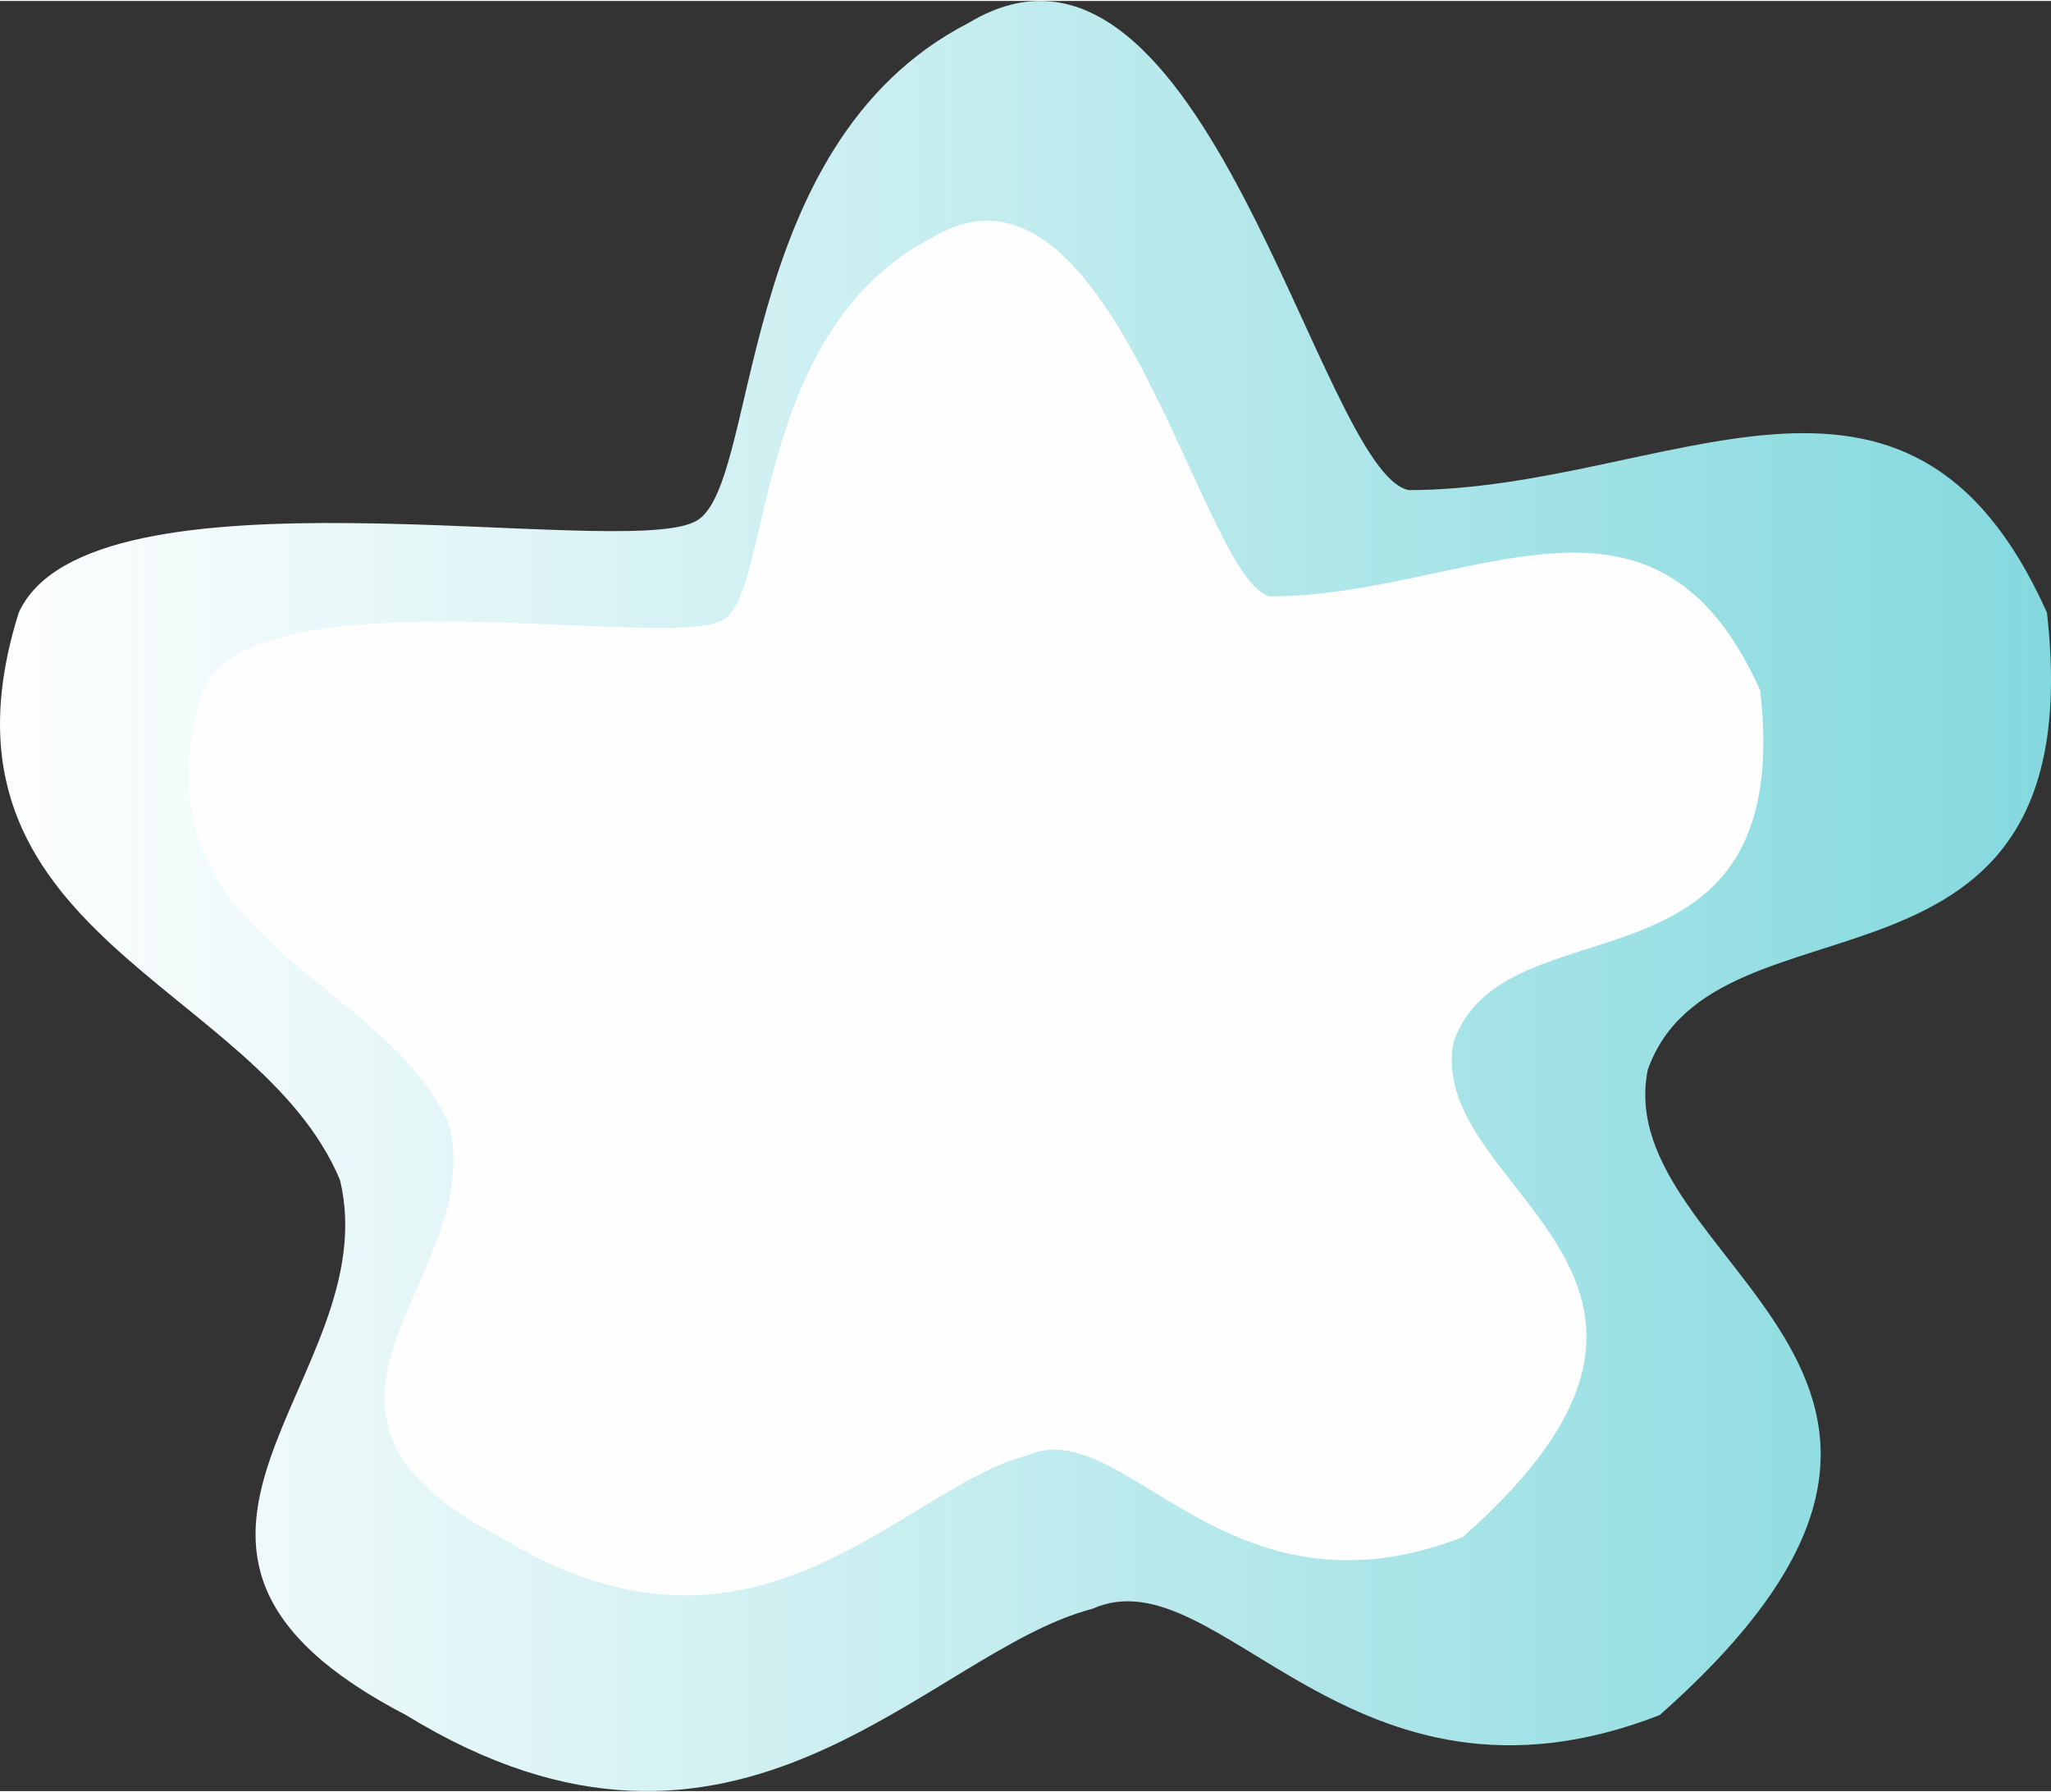
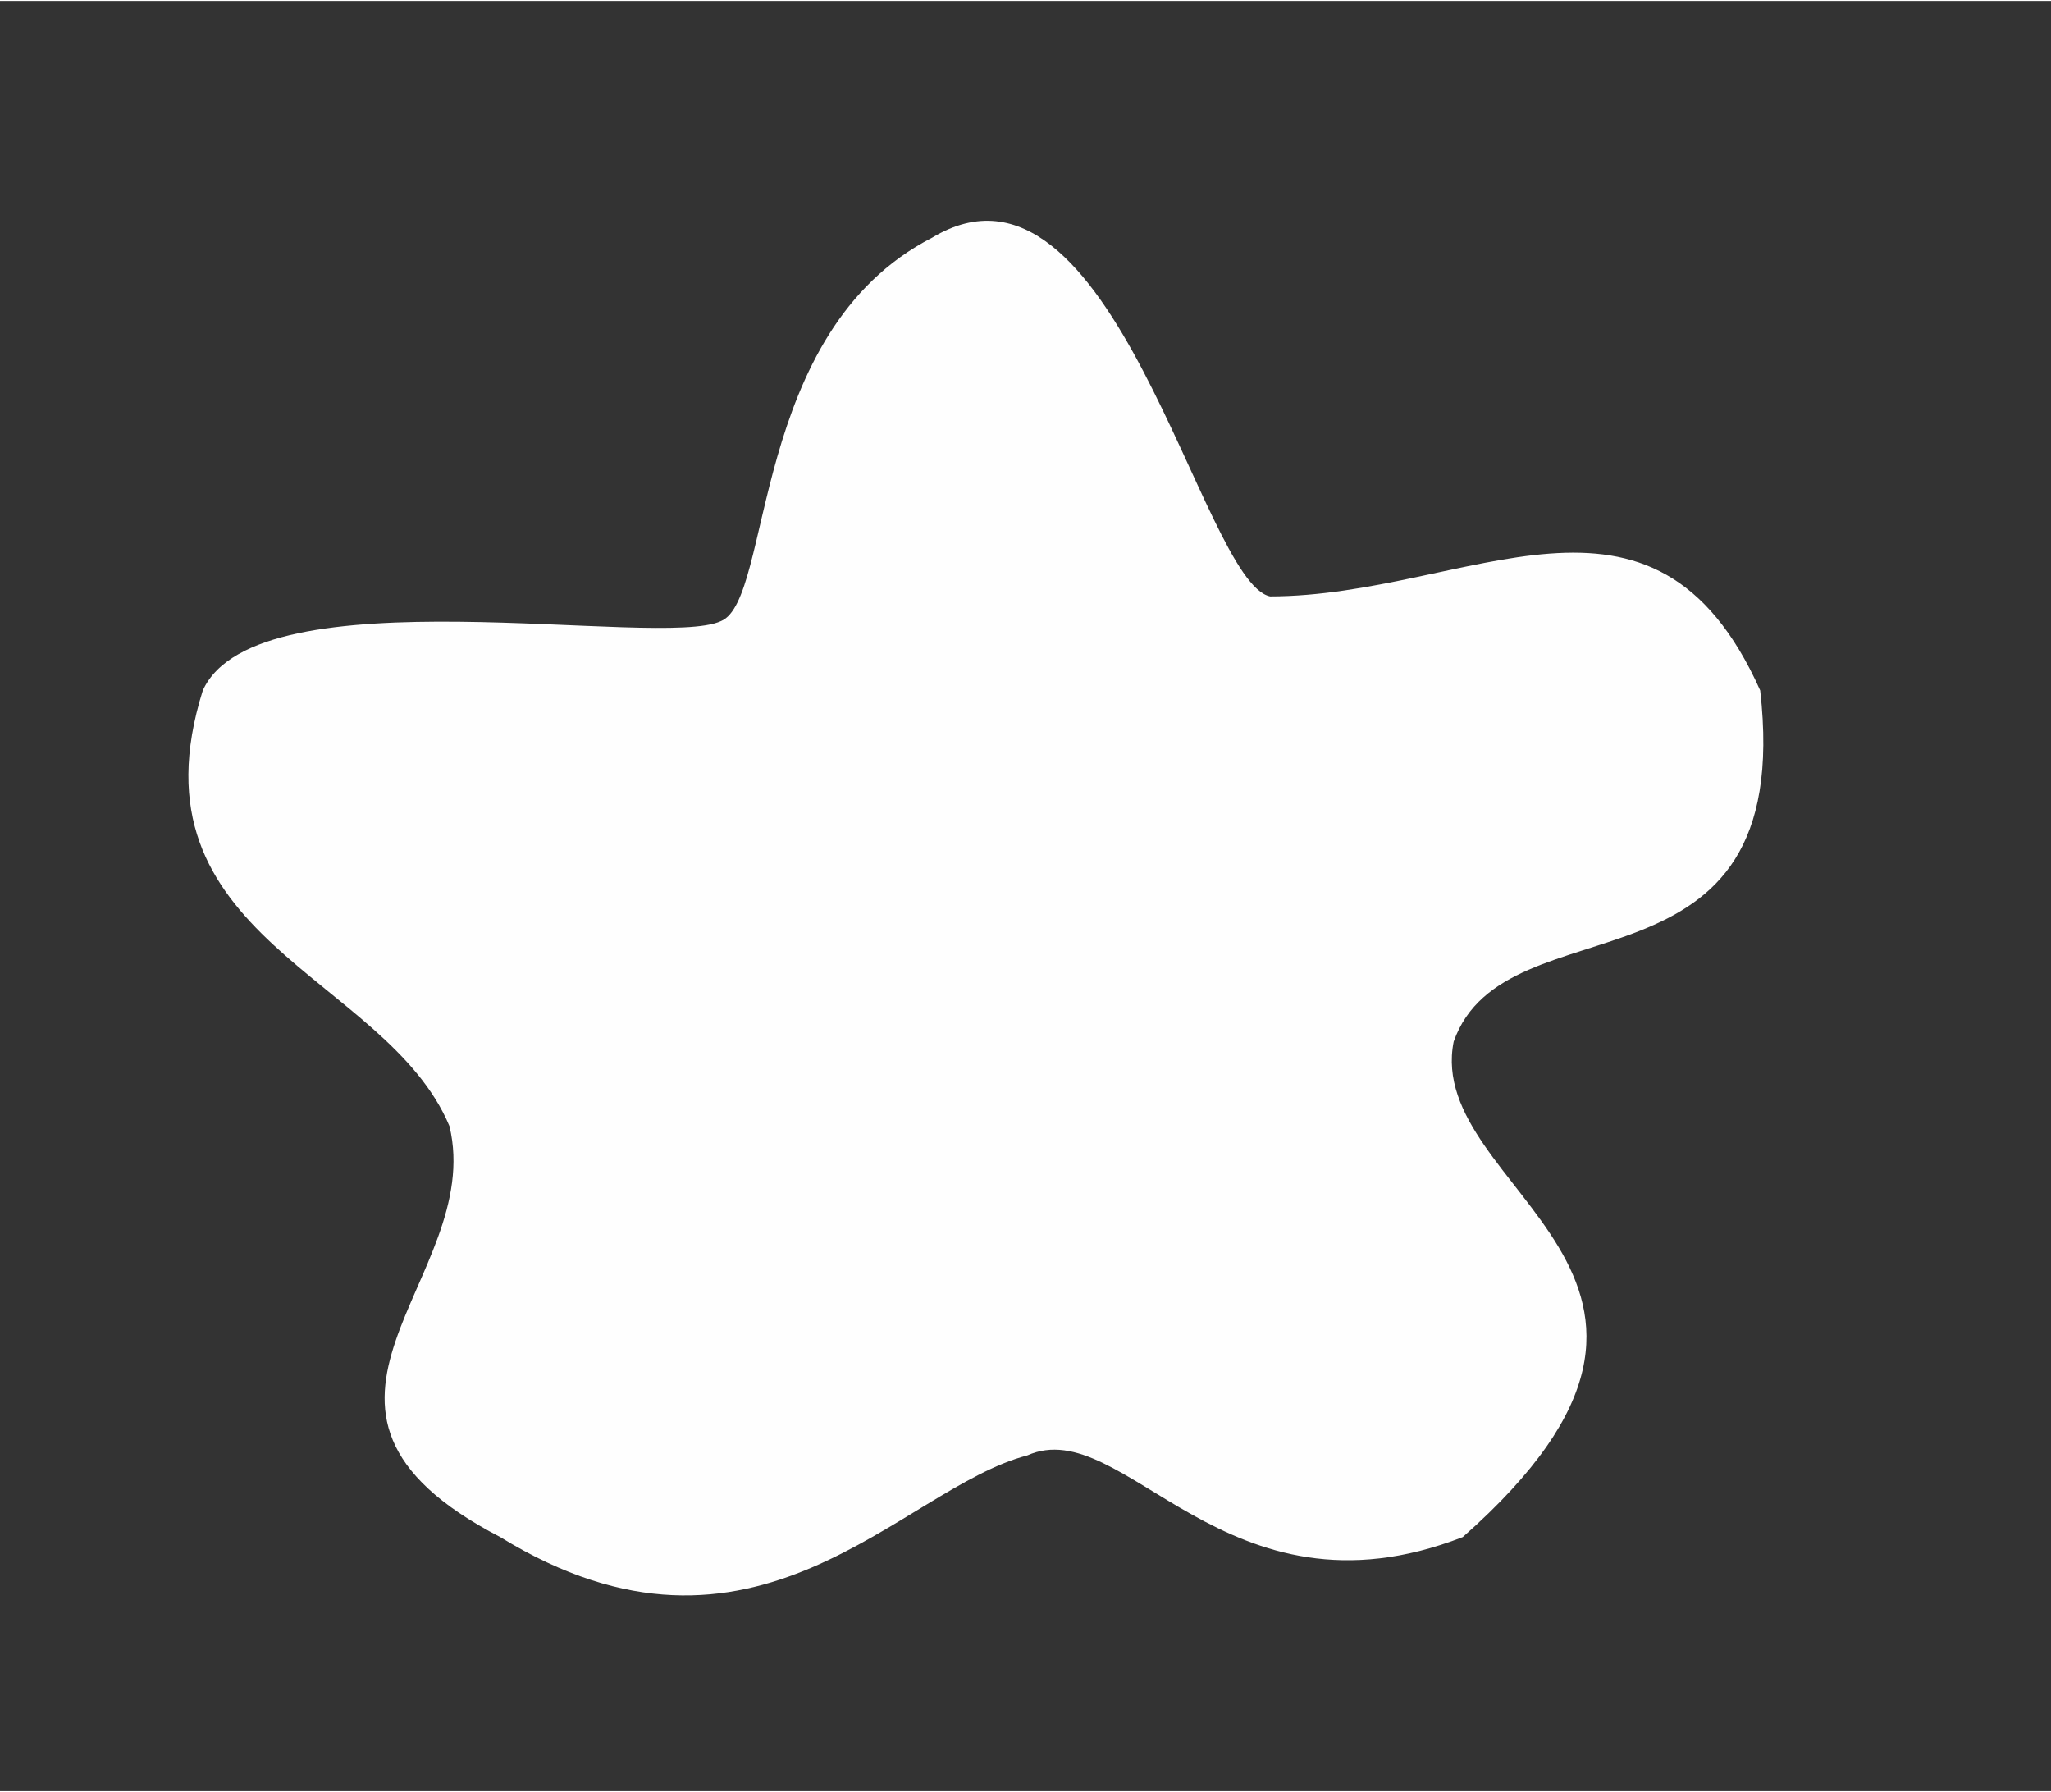
<svg xmlns="http://www.w3.org/2000/svg" xml:space="preserve" width="364px" height="318px" style="shape-rendering:geometricPrecision; text-rendering:geometricPrecision; image-rendering:optimizeQuality; fill-rule:evenodd; clip-rule:evenodd" viewBox="0 0 621660 542524">
  <rect x="0" y="0" width="621660" height="542524" fill="#333333" stroke="none" />
  <defs>
    <style type="text/css">  .fil1 {fill:#FEFEFE} .fil0 {fill:url(#id0)}  </style>
    <linearGradient id="id0" gradientUnits="userSpaceOnUse" x1="4.032" y1="271263" x2="621660" y2="271263">
      <stop offset="0" style="stop-opacity:1; stop-color:#FEFEFE" />
      <stop offset="1" style="stop-opacity:1; stop-color:#84D9DE" />
    </linearGradient>
  </defs>
  <g id="Слой_x0020_1">
-     <path class="fil0" d="M293597 6655c71347,-42981 106183,136080 133391,141594 78380,-139 151199,-57270 193436,37114 14345,125891 -100586,80809 -120992,138589 -11778,59158 121010,91907 3589,195545 -93902,36520 -133593,-49288 -171893,-32231 -50290,13094 -107163,94125 -208035,32231 -97961,-50818 -5486,-101636 -20043,-162185 -25100,-59842 -128140,-74004 -97362,-171949 21388,-47122 180389,-16055 204555,-27384 20581,-8532 10900,-114141 83354,-151324z" />
    <path class="fil1" d="M282552 71730c54786,-33003 81537,104494 102431,108728 60185,-107 116102,-43978 148535,28499 11015,96672 -77238,62052 -92908,106421 -9045,45427 92922,70575 2756,150158 -72107,28041 -102584,-37848 -131995,-24751 -38616,10055 -82289,72277 -159747,24751 -75222,-39024 -4212,-78045 -15392,-124541 -19272,-45953 -98394,-56826 -74762,-132038 16424,-36185 138519,-12327 157076,-21027 15803,-6551 8369,-87648 64006,-116200z" />
  </g>
</svg>